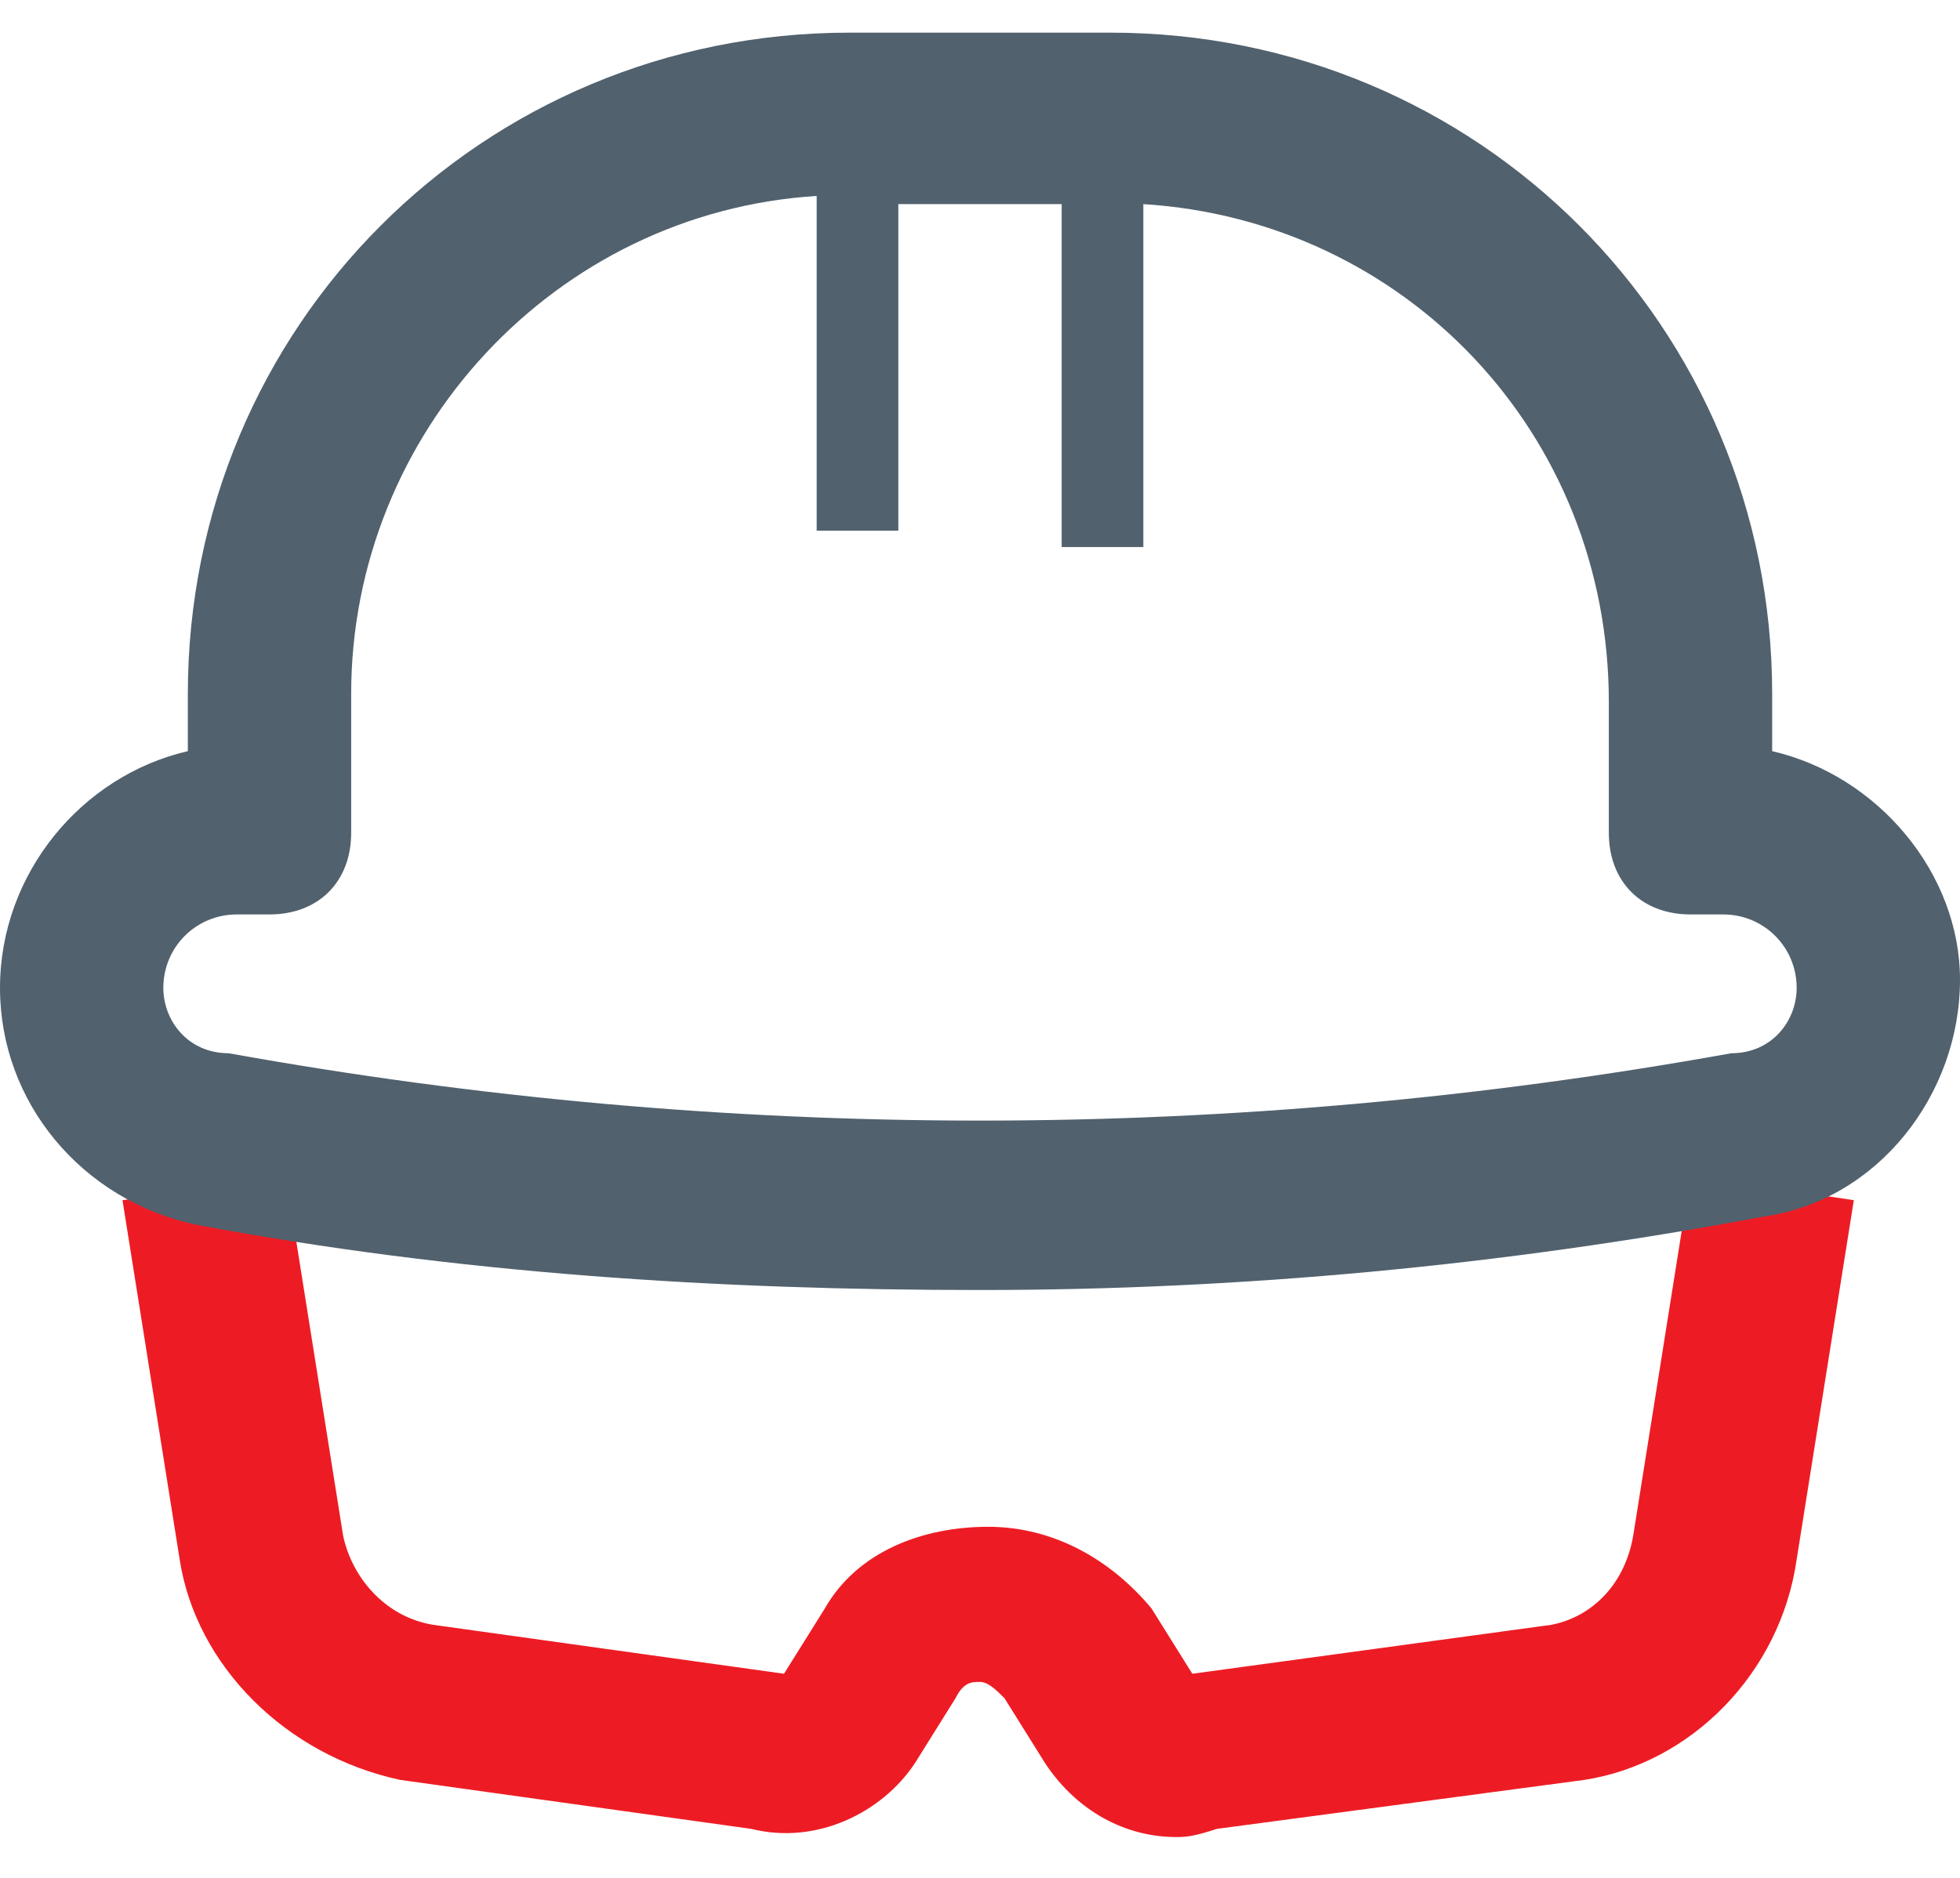
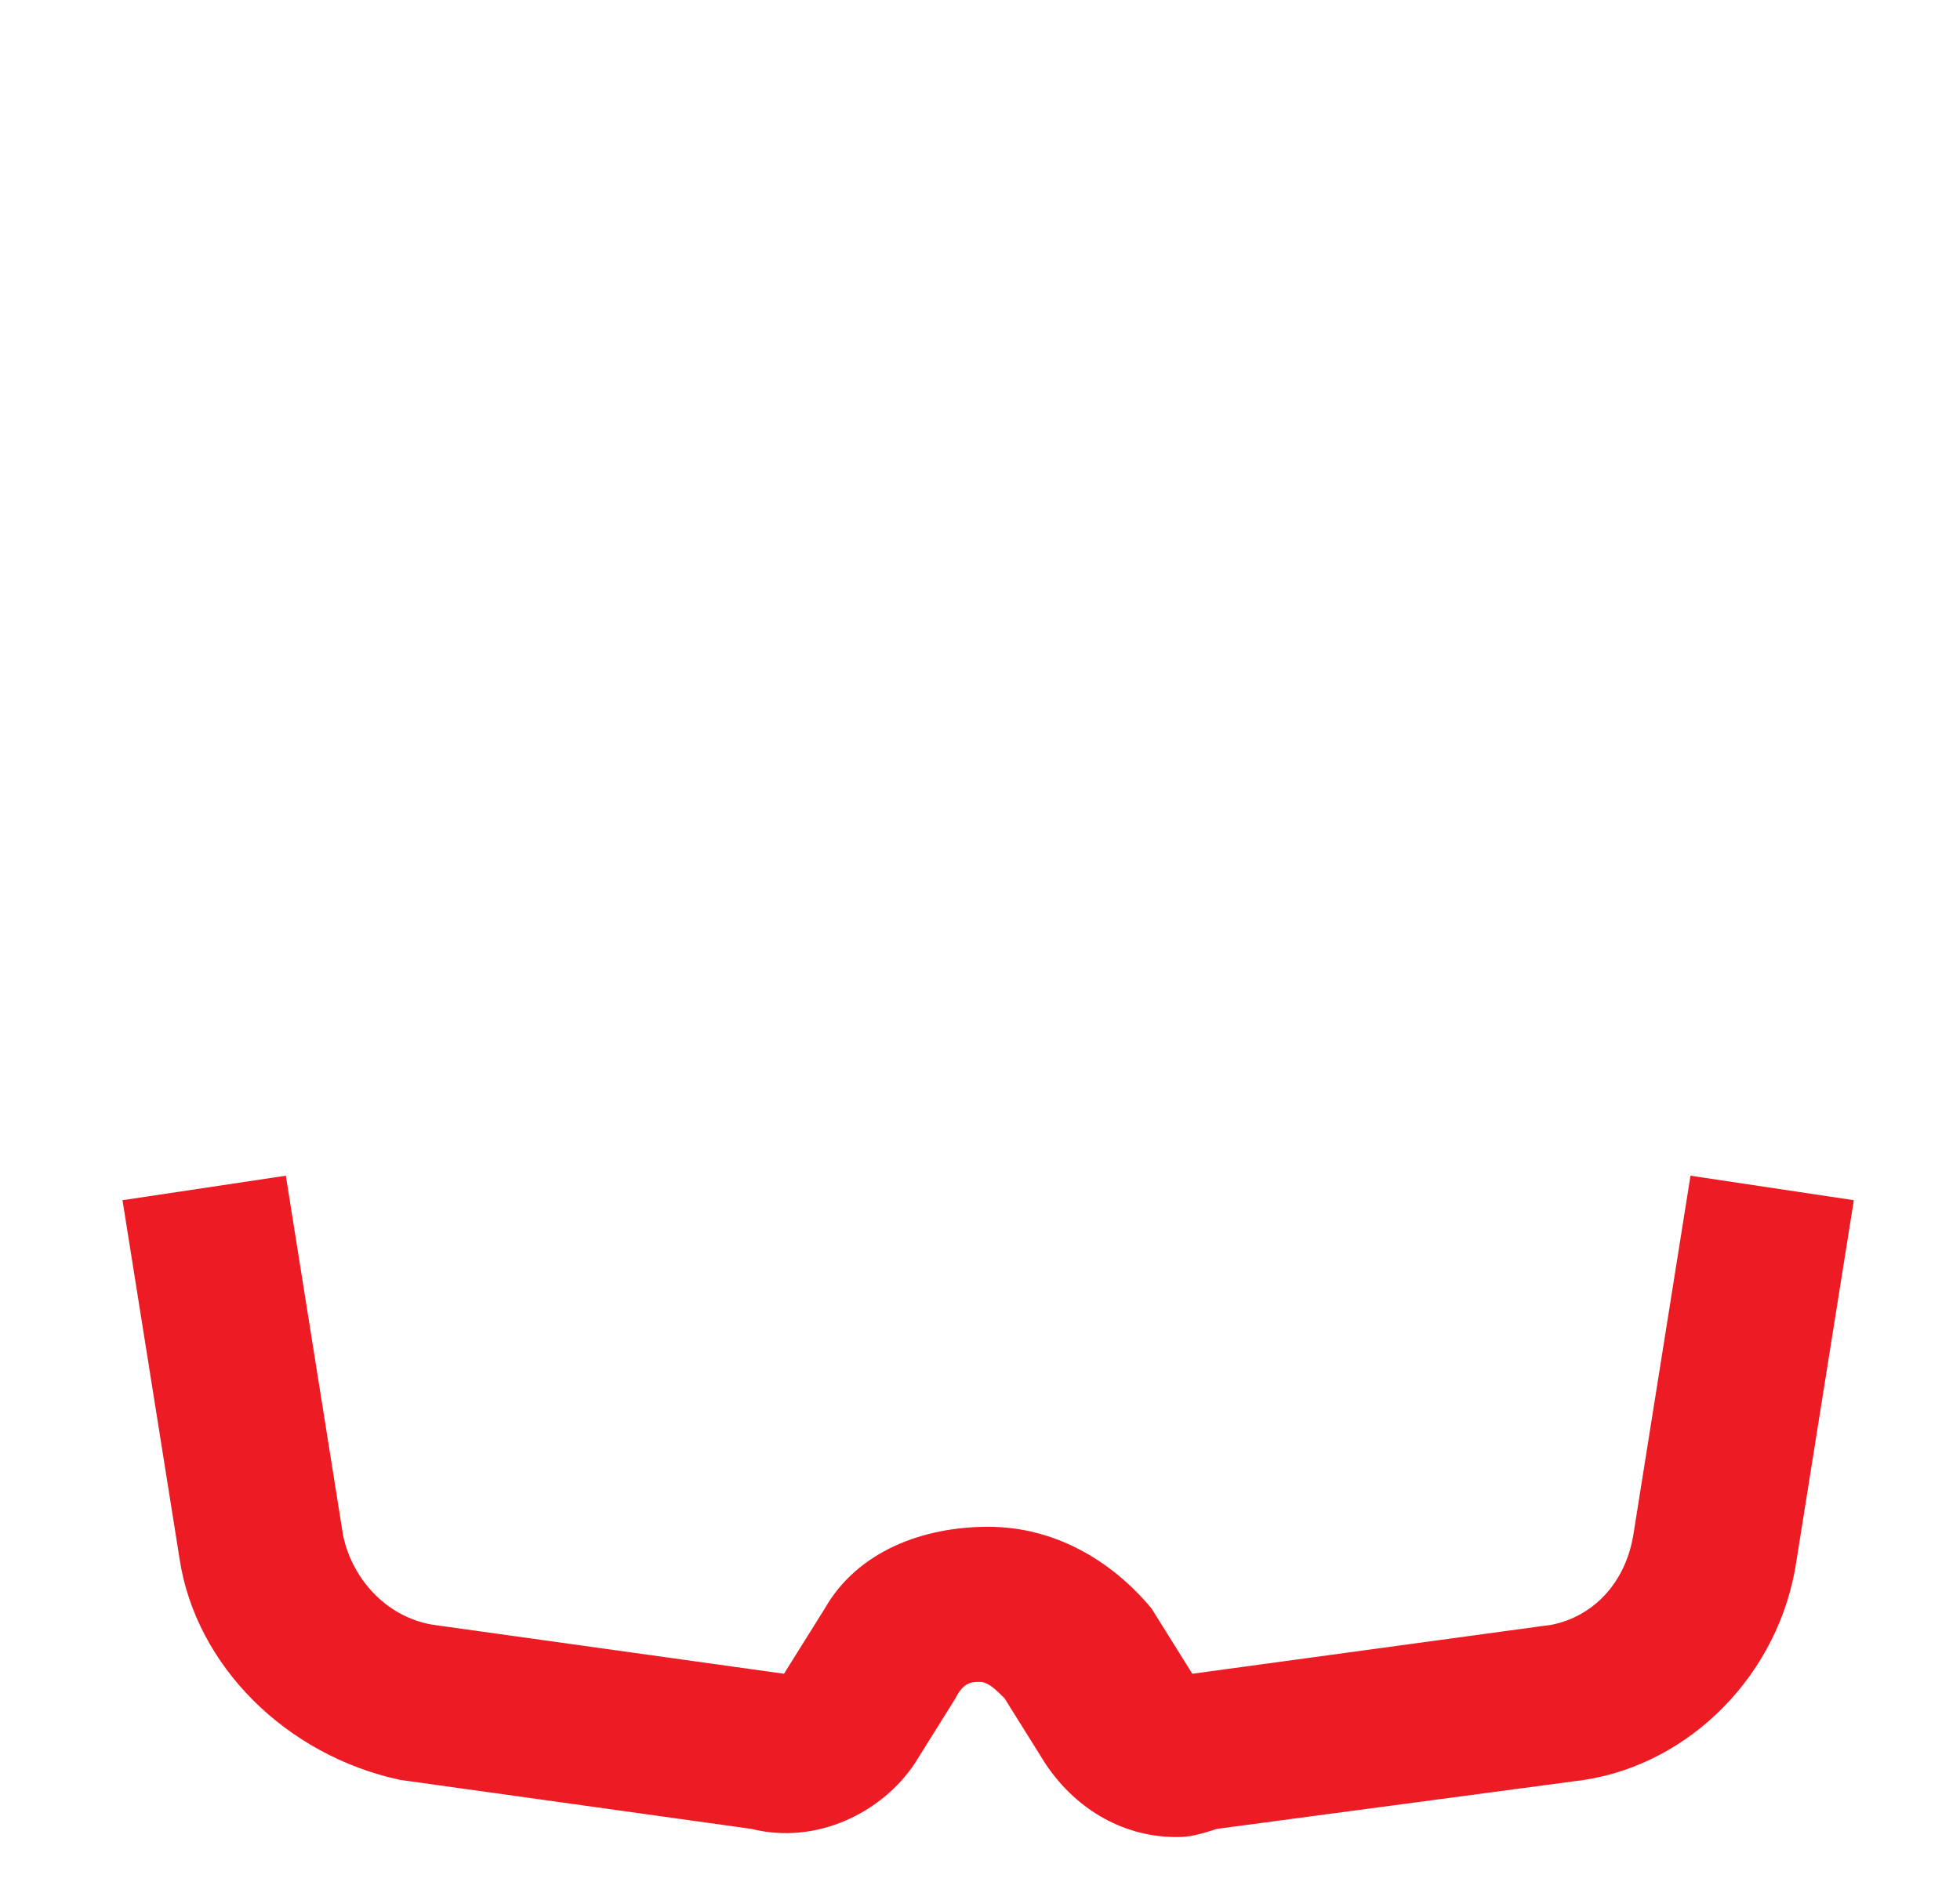
<svg xmlns="http://www.w3.org/2000/svg" version="1.1" id="Layer_1" x="0px" y="0px" viewBox="0 0 24 23" style="enable-background:new 0 0 24 23;" xml:space="preserve">
  <style type="text/css">
	.st0{fill:#ED1C24;}
	.st1{fill:#51616E;}
</style>
  <g>
    <g>
      <g>
        <path class="st0" d="M14.4,22.5c-0.6,0-1.2-0.3-1.6-0.9l-0.5-0.8c-0.1-0.1-0.2-0.2-0.3-0.2s-0.2,0-0.3,0.2l-0.5,0.8     c-0.4,0.6-1.2,1-2,0.8l-4.3-0.6c-1.4-0.3-2.5-1.4-2.7-2.7l-0.7-4.4l2-0.3l0.7,4.4c0.1,0.5,0.5,1,1.1,1.1l4.3,0.6l0.5-0.8     c0.4-0.7,1.2-1,2-1s1.5,0.4,2,1l0.5,0.8l4.4-0.6c0.5-0.1,0.9-0.5,1-1.1l0.7-4.4l2,0.3l-0.7,4.4c-0.2,1.4-1.3,2.5-2.6,2.7     l-4.5,0.6C14.6,22.5,14.5,22.5,14.4,22.5z" />
      </g>
    </g>
-     <path class="st1" d="M21.7,9.2V8.5c0-4.5-3.6-8.1-8.1-8.1h-3.2c-4.5,0-8.1,3.6-8.1,8.1v0.7C1,9.5,0,10.7,0,12.1   c0,1.4,1,2.6,2.4,2.9c3.2,0.6,6.4,0.8,9.6,0.8c3.2,0,6.4-0.3,9.6-0.9c1.4-0.2,2.4-1.5,2.4-2.9C24,10.7,23,9.5,21.7,9.2z M21.2,12.9   C15.1,14,8.9,14,2.8,12.9c0,0,0,0,0,0C2.3,12.9,2,12.5,2,12.1c0-0.5,0.4-0.9,0.9-0.9h0.4c0.6,0,1-0.4,1-1V8.5   c0-3.2,2.5-5.9,5.7-6.1v4.1h1V2.5h2v4.2h1V2.5c3.2,0.2,5.7,2.8,5.7,6.1v1.6c0,0.6,0.4,1,1,1h0.4c0.5,0,0.9,0.4,0.9,0.9   C22,12.5,21.7,12.9,21.2,12.9z" />
  </g>
</svg>